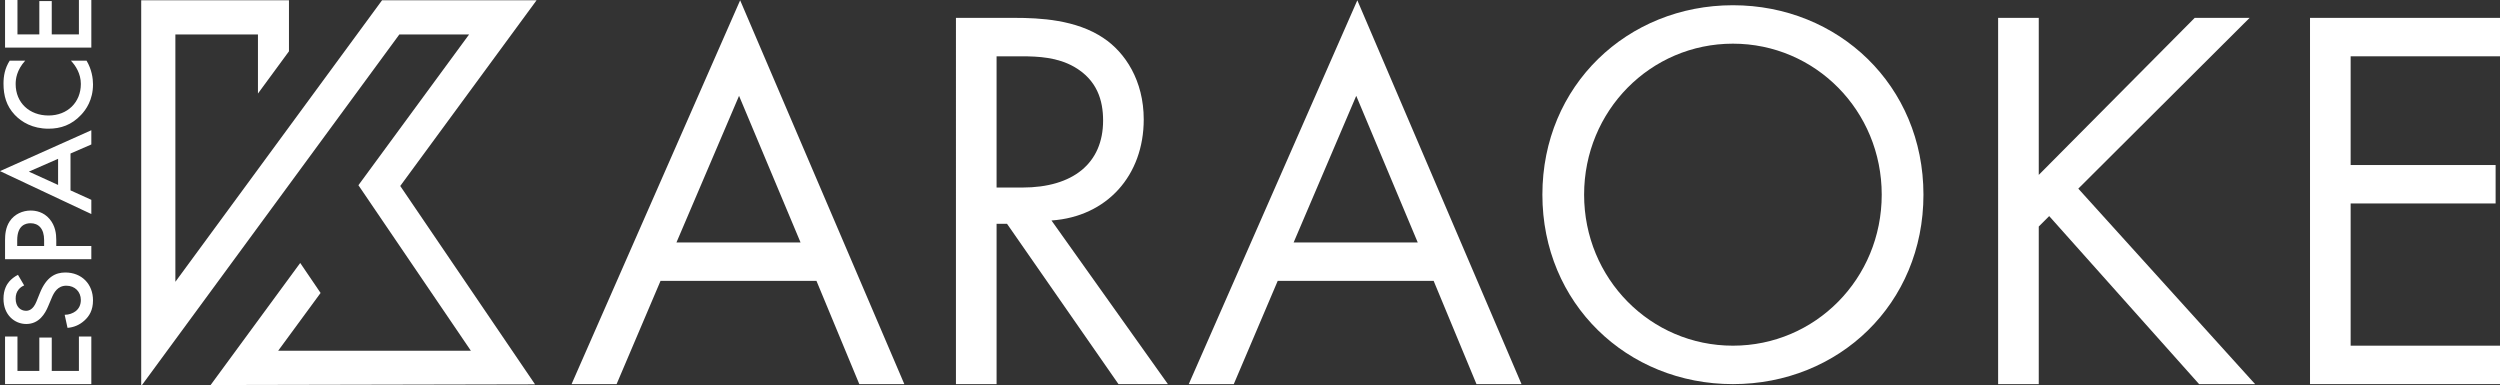
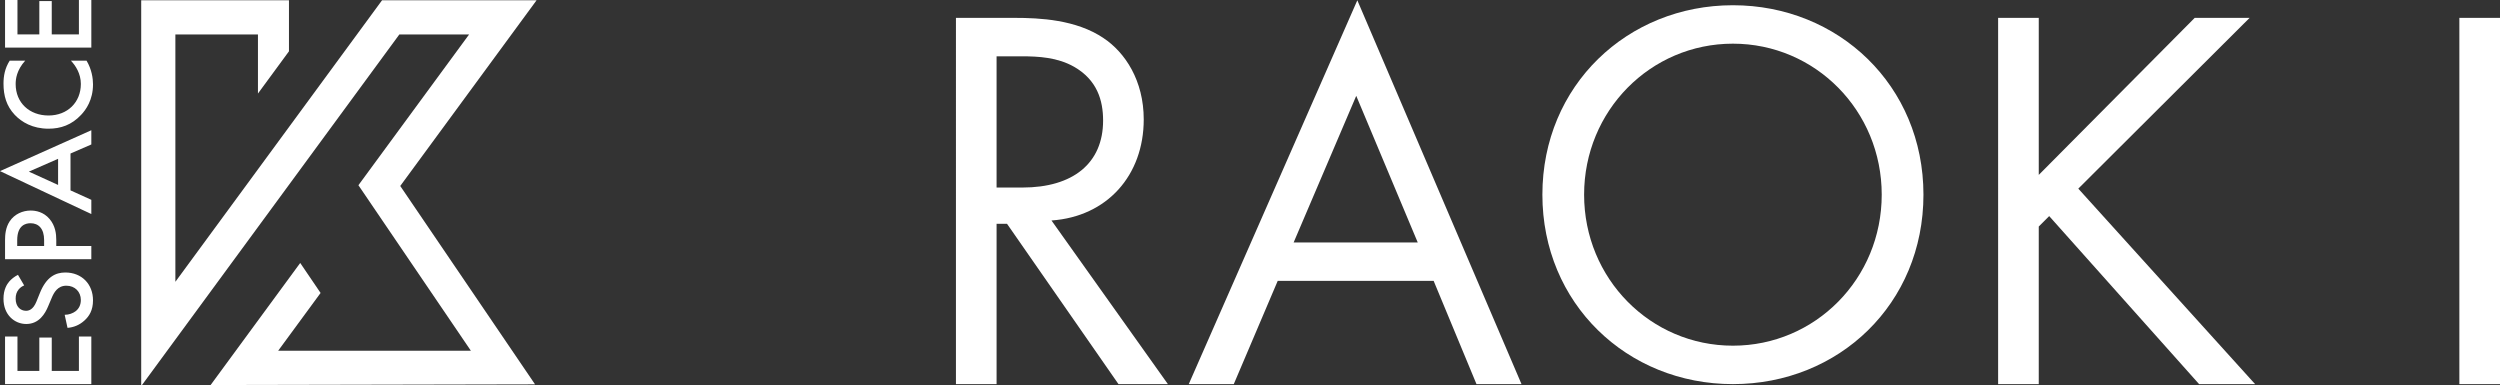
<svg xmlns="http://www.w3.org/2000/svg" id="Calque_2" viewBox="0 0 5397.4 831.32">
  <rect x="0" y="0" width="5397.4" height="831.32" fill="#333333" stroke="none" />
  <g id="kascade">
    <g>
      <path d="M37.71,726.53v74.28h47.2v-72.05h26.81v72.05h58.65v-74.28h26.81v102.77H10.9v-102.77h26.81Z" style="fill: #fff;" />
      <path d="M52.23,616.23c-4.2,1.69-8.1,4.2-11.74,8.39-4.75,5.86-6.7,12.01-6.7,20.11,0,17.31,10.34,26.25,22.34,26.25,5.59,0,15.36-1.96,22.62-20.11l7.55-18.71c13.96-34.35,33.51-43.85,54.73-43.85,35.47,0,59.76,25.14,59.76,60.05,0,21.5-8.09,34.35-18.71,43.85-11.16,10.05-23.45,14.52-36.3,15.64l-6.15-28.2c9.22,0,17.87-3.36,23.74-7.82,6.71-5.31,11.17-13.12,11.17-24.3,0-17.31-12.56-30.72-31.27-30.72s-26.81,14.52-31.85,26.81l-7.54,17.87c-6.42,15.36-19.27,37.99-47.2,37.99-25.14,0-49.15-19.55-49.15-54.46,0-20.11,7.54-31.56,12.56-37.42,4.47-5.02,10.89-10.34,18.71-14.25l13.41,22.9Z" style="fill: #fff;" />
      <path d="M10.9,518.52c0-11.45,1.11-27.37,10.05-40.77,10.34-15.64,28.21-23.19,45.25-23.19,10.89,0,27.65,2.8,40.77,18.16,12.56,14.8,14.52,31.84,14.52,45.52v12.84h75.68v28.5H10.9v-41.06ZM95.25,531.09v-12.84c0-24.59-12.01-36.31-29.34-36.31-10.32,0-28.76,4.19-28.76,36.59v12.56h58.1Z" style="fill: #fff;" />
      <path d="M152.22,331.43v79.6l44.96,20.39v30.72L0,369.42l197.18-88.26v30.72l-44.96,19.55ZM125.41,342.88l-63.12,27.65,63.12,28.76v-56.41Z" style="fill: #fff;" />
      <path d="M54.46,130.94c-18.71,20.66-20.66,39.94-20.66,50.55,0,40.5,29.89,67.86,70.93,67.86s69.82-28.49,69.82-68.13c0-22.35-11.45-39.66-21.5-50.27h33.79c11.17,18.71,13.96,38.26,13.96,51.11,0,33.79-15.35,55.01-25.69,65.91-20.39,21.79-44.12,29.89-70.38,29.89-34.35,0-58.08-14.25-72.88-29.89-18.16-19.27-24.3-41.61-24.3-67.31,0-17.04,3.06-33.51,13.4-49.71h33.51Z" style="fill: #fff;" />
      <path d="M37.71,0v74.28h47.2V2.24h26.81v72.05h58.65V0h26.81v102.78H10.9V0h26.81Z" style="fill: #fff;" />
    </g>
    <path d="M864.11,401.53L1158.42.64h-333.63l-446.16,607.75V74.42h178.28v127.52l66.95-91.19V.64h-319v830.68h.32s.59,0,1.33,0L862.15,74.42h150.58l-238.94,325.47,235.55,346.64,7.26,10.68h-416.02l91.56-124.73-43.99-64.74-186.71,254.34-6.77,9.22,700.47-1.49-5.25-7.73-285.78-420.55Z" style="fill: #fff;" />
-     <path d="M1762.73,606.42h-336.68l-94.84,222.87h-97.21L1597.95.64l354.46,828.65h-97.21l-92.47-222.87ZM1728.35,523.44l-132.77-316.52-135.14,316.52h267.92Z" style="fill: #fff;" />
    <path d="M2190.69,38.58c53.35,0,132.77,3.56,192.05,43.86,46.23,30.82,86.54,91.28,86.54,175.45,0,120.92-79.43,209.83-199.16,218.13l251.32,353.27h-106.69l-240.65-346.16h-22.52v346.16h-87.73V38.58h126.85ZM2151.56,404.89h55.72c109.06,0,174.27-52.16,174.27-144.63,0-43.86-13.04-87.73-62.83-116.18-35.57-20.15-75.87-22.52-113.81-22.52h-53.35v283.33Z" style="fill: #fff;" />
    <path d="M3095.21,606.42h-336.68l-94.84,222.87h-97.21L2930.42.64l354.46,828.65h-97.21l-92.47-222.87ZM3060.83,523.44l-132.77-316.52-135.15,316.52h267.92Z" style="fill: #fff;" />
    <path d="M3329.94,420.3c0-235.91,183.75-408.99,411.36-408.99s411.36,173.08,411.36,408.99-182.56,408.99-411.36,408.99-411.36-174.27-411.36-408.99ZM3420.03,420.3c0,181.38,143.44,326.01,321.27,326.01s321.26-144.63,321.26-326.01-143.44-326.01-321.26-326.01-321.27,144.63-321.27,326.01Z" style="fill: #fff;" />
    <path d="M4401.6,377.63l336.68-339.05h118.55l-369.87,368.68,381.72,422.03h-120.92l-323.64-362.76-22.52,22.52v340.23h-87.73V38.58h87.73v339.05Z" style="fill: #fff;" />
-     <path d="M5397.4,121.56h-322.45v234.73h312.97v82.98h-312.97v307.04h322.45v82.98h-410.18V38.58h410.18v82.98Z" style="fill: #fff;" />
+     <path d="M5397.4,121.56v234.73h312.97v82.98h-312.97v307.04h322.45v82.98h-410.18V38.58h410.18v82.98Z" style="fill: #fff;" />
  </g>
</svg>